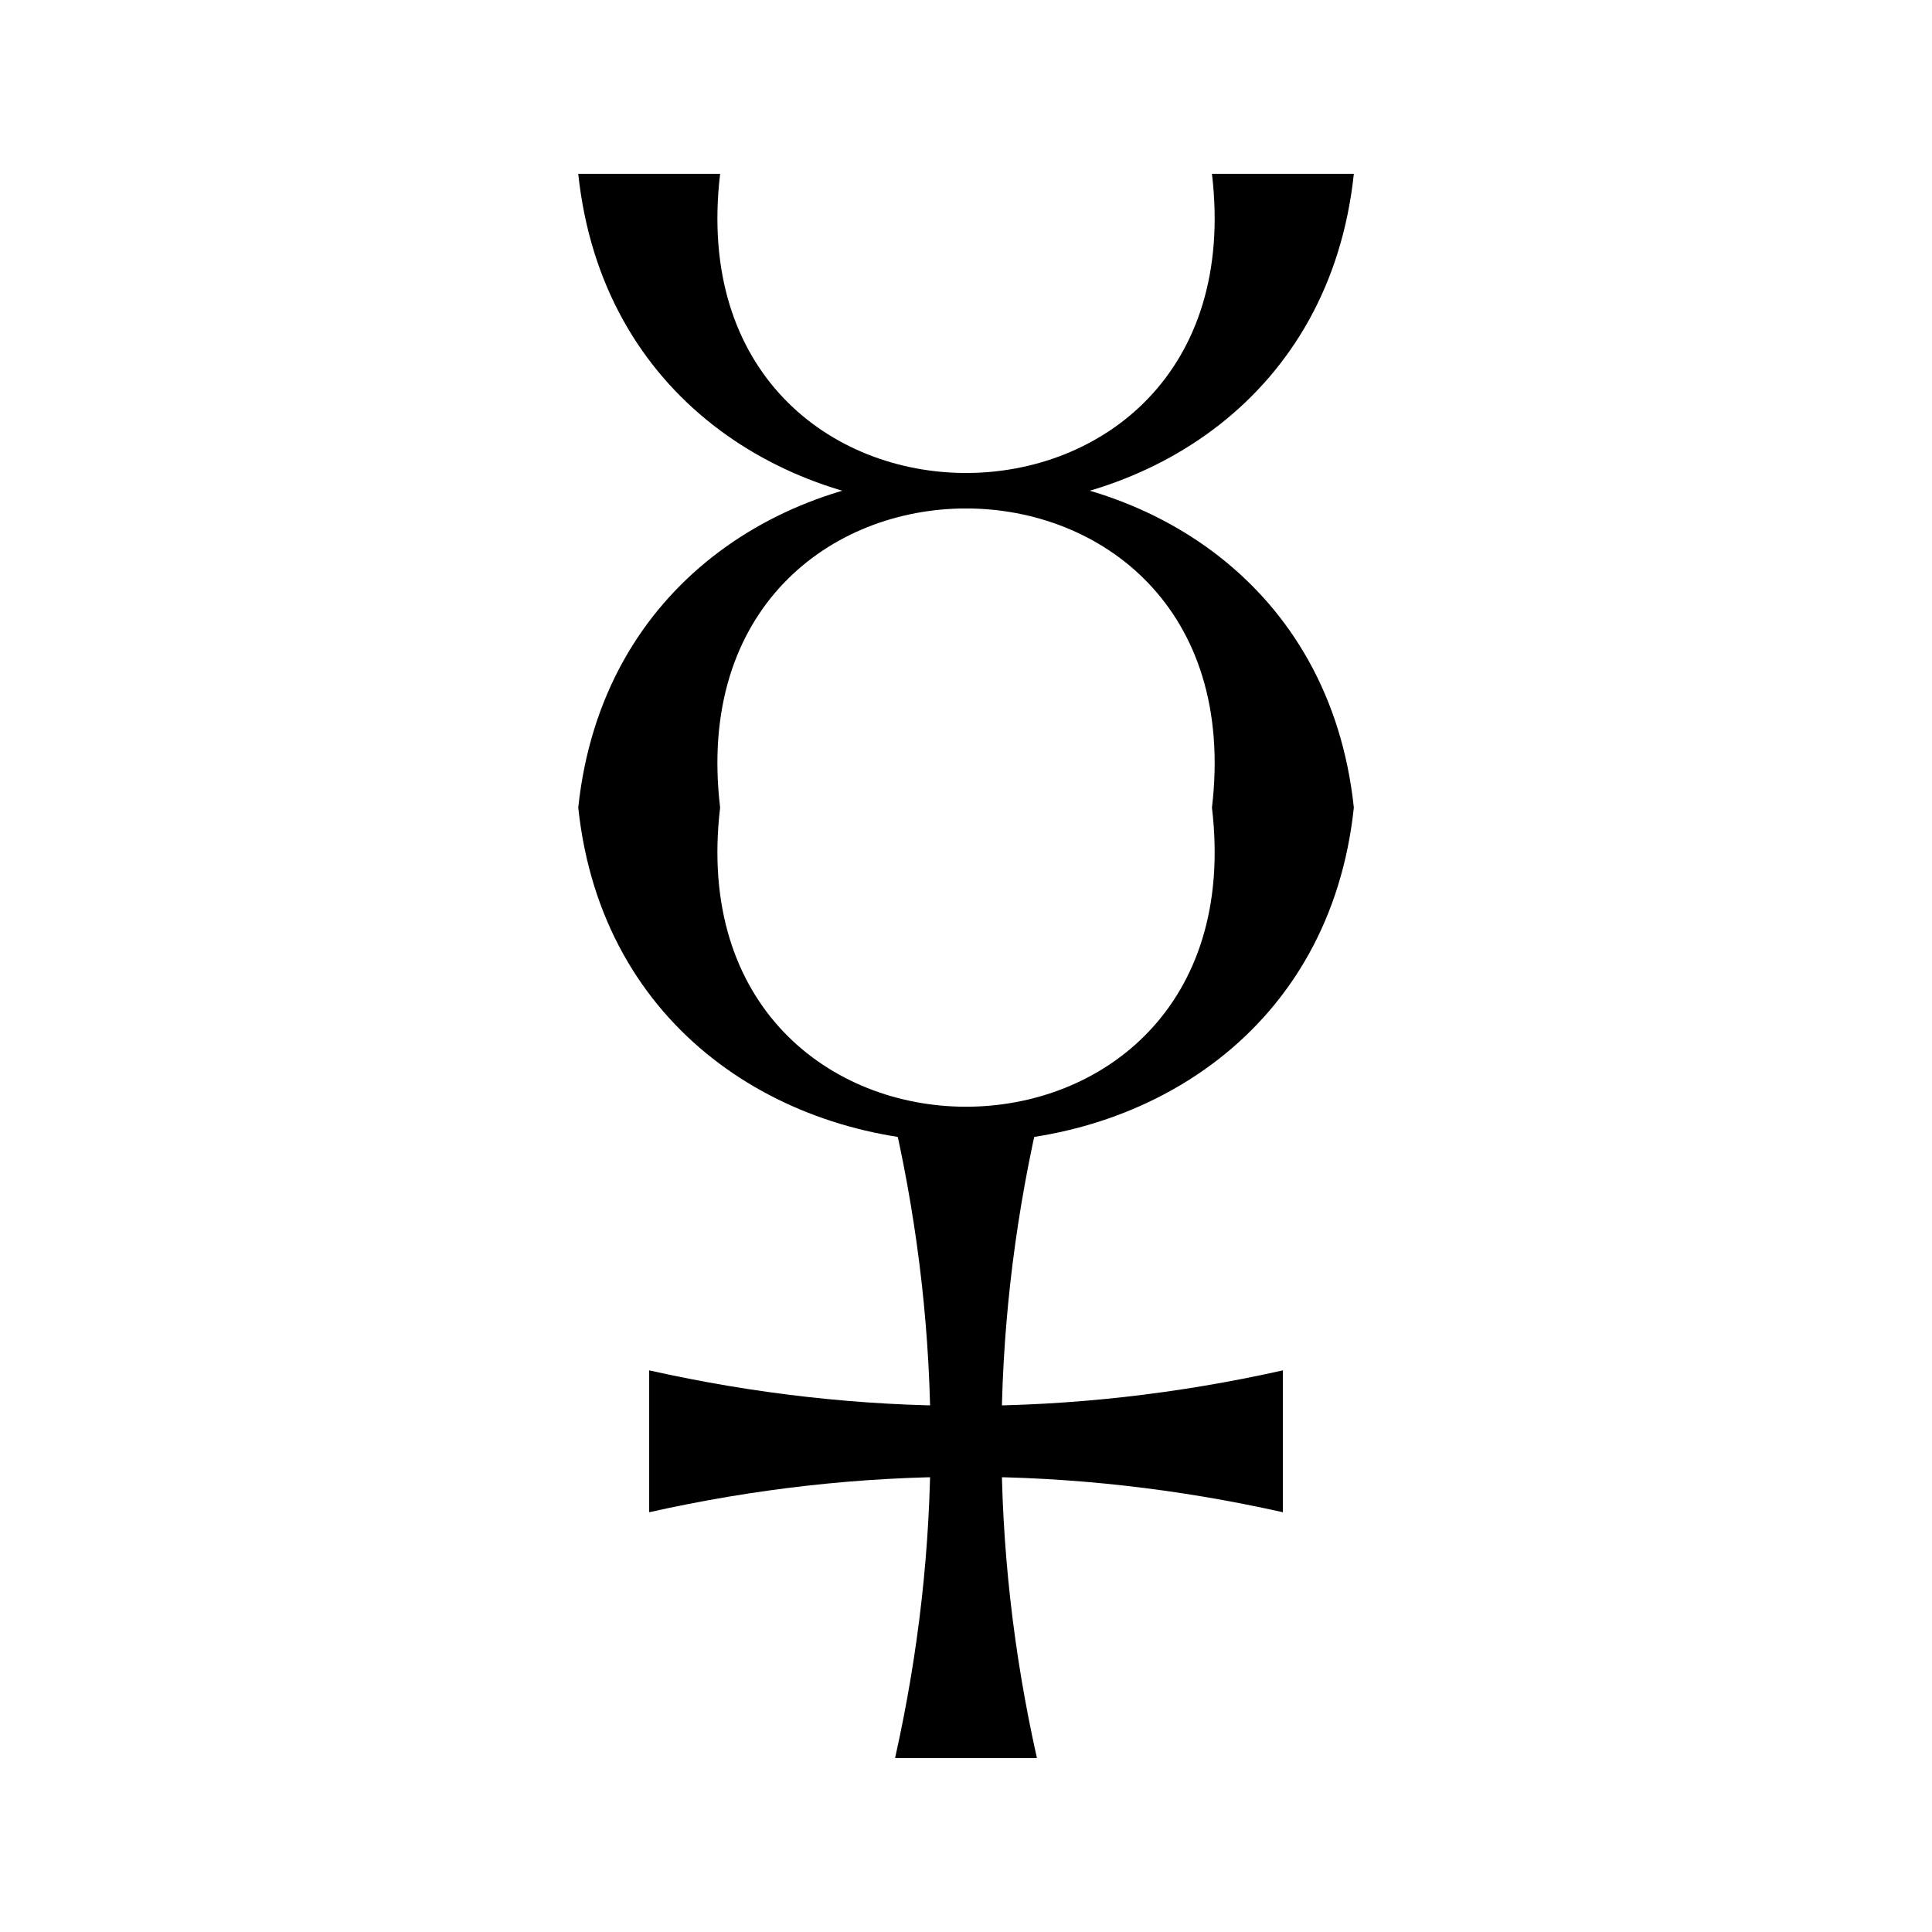
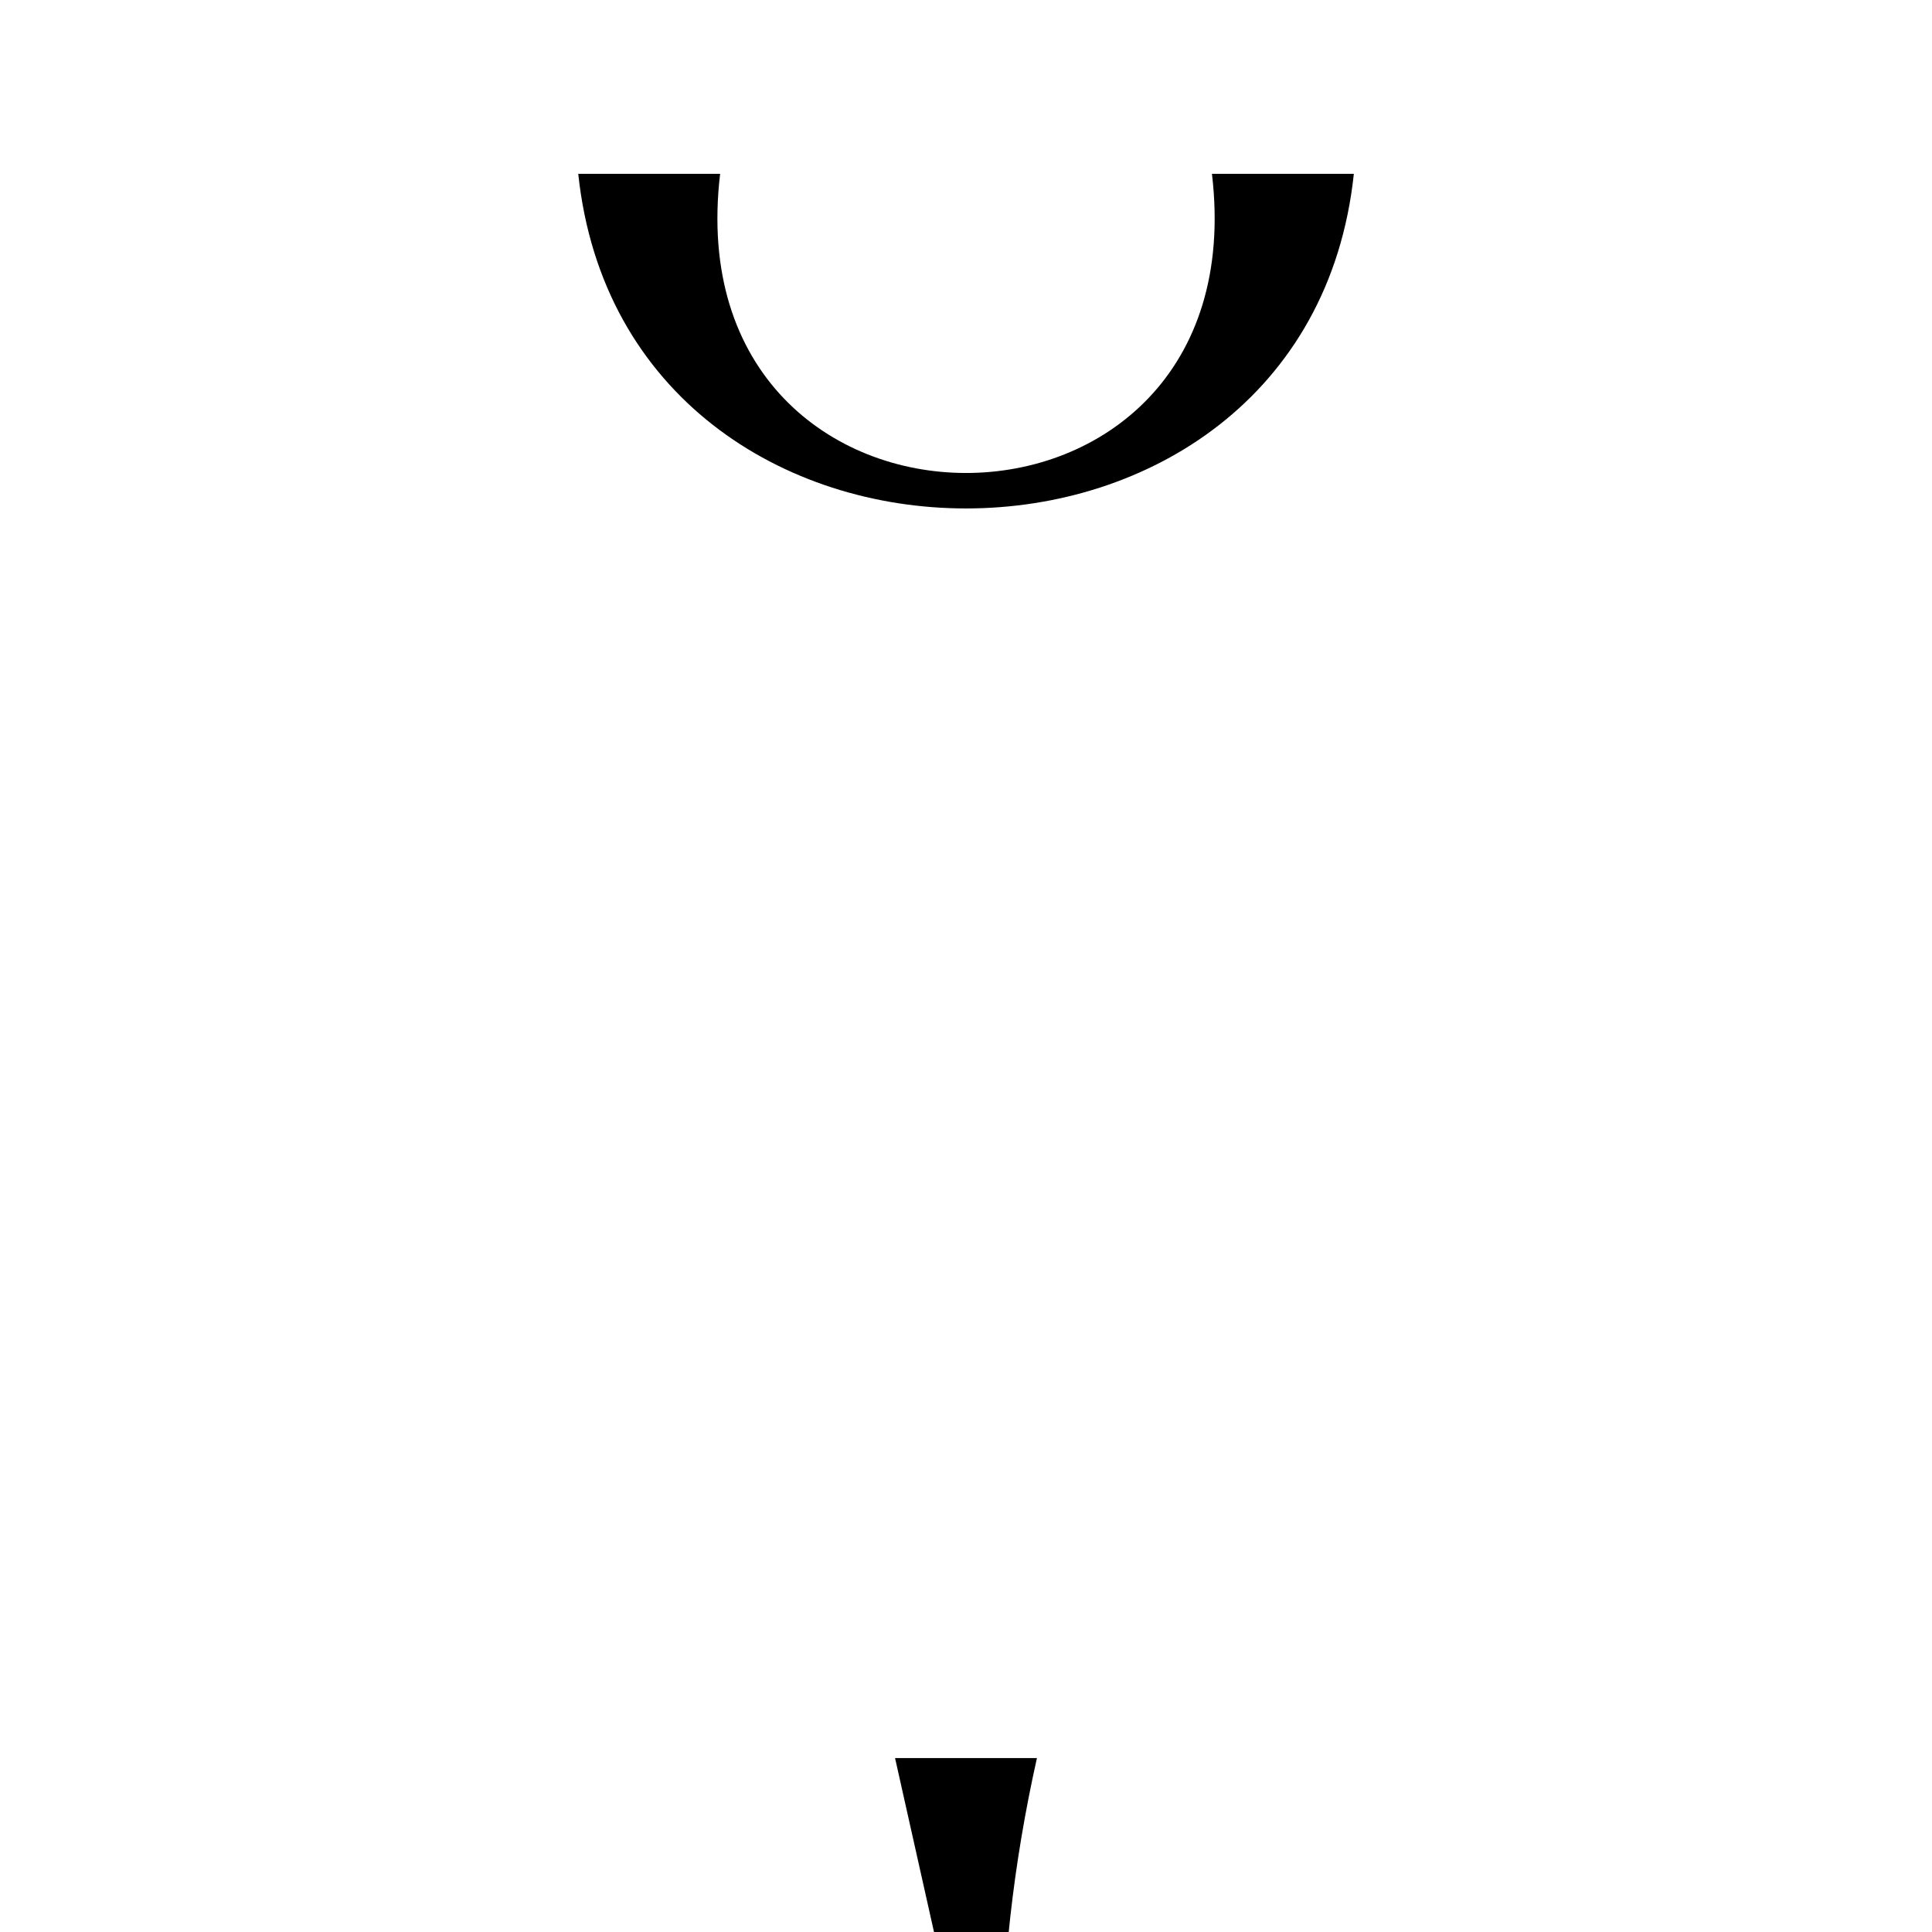
<svg xmlns="http://www.w3.org/2000/svg" fill="#000000" width="800px" height="800px" version="1.1" viewBox="144 144 512 512">
  <g>
-     <path d="m465.18 358.02c12.535-105.7-142.88-105.7-130.34 0-12.535 105.7 142.88 105.7 130.34 0h37.602c-12.535 118.23-193.01 118.23-205.54 0 12.535-118.23 193.01-118.23 205.54 0" />
    <path d="m334.84 190.07c-12.535 105.7 142.88 105.7 130.34 0h37.602c-12.535 118.23-193.01 118.23-205.54 0" />
-     <path d="m381.2 609.91c12.531-55.98 12.531-111.96 0-167.94h37.598c-12.531 55.98-12.531 111.96 0 167.94" />
-     <path d="m316.04 507.16c55.98 12.535 111.96 12.535 167.94 0v37.598c-55.98-12.531-111.96-12.531-167.94 0" />
+     <path d="m381.2 609.91h37.598c-12.531 55.98-12.531 111.96 0 167.94" />
  </g>
</svg>